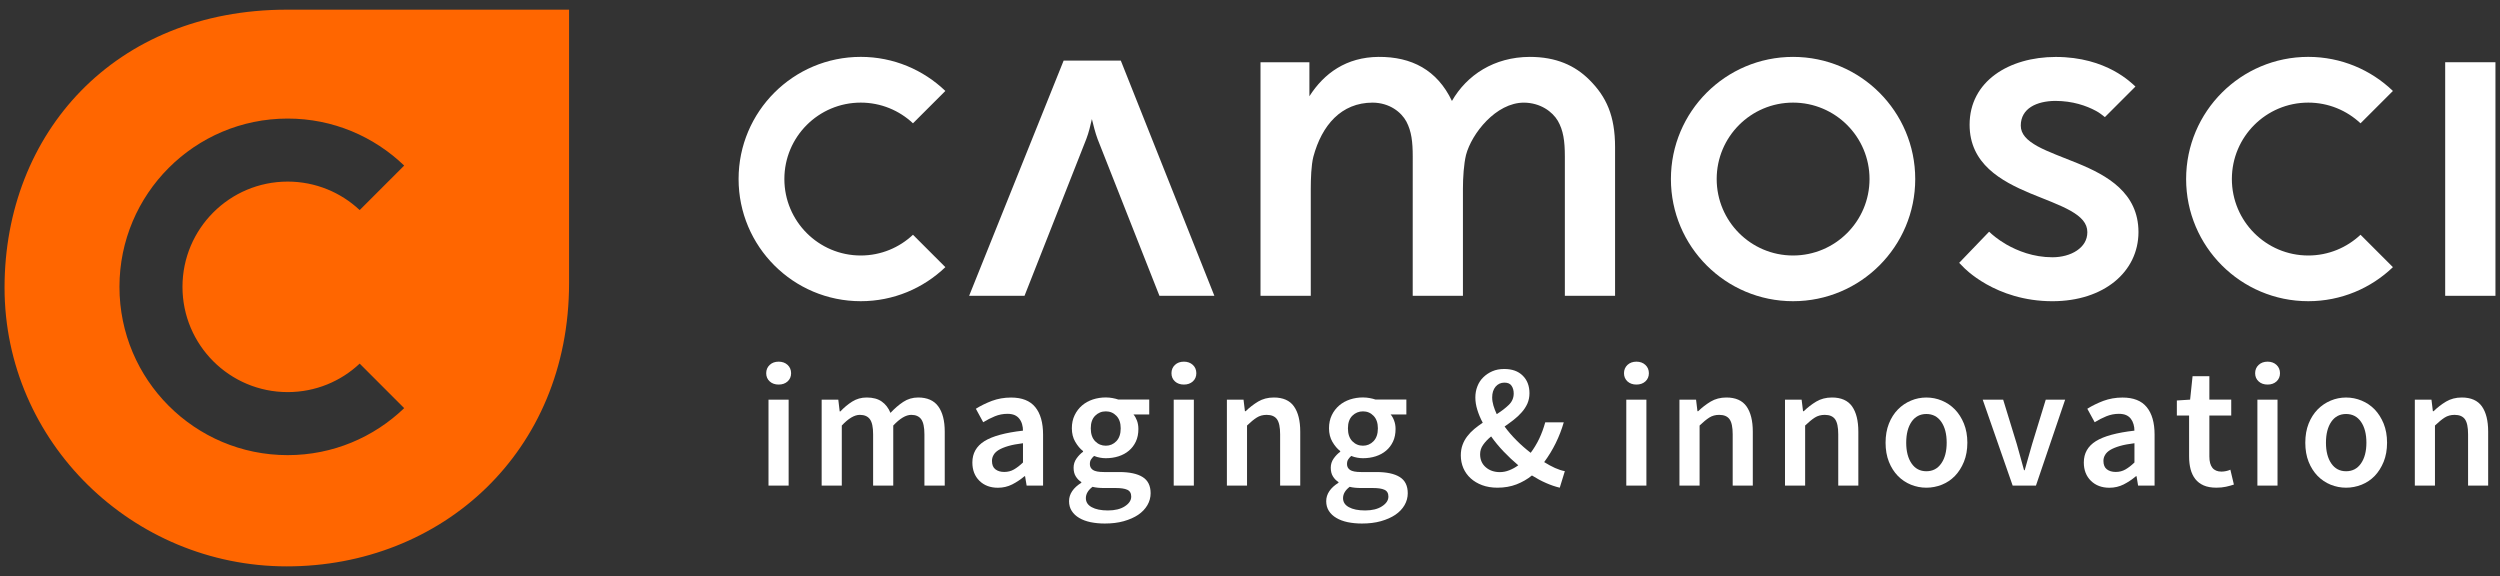
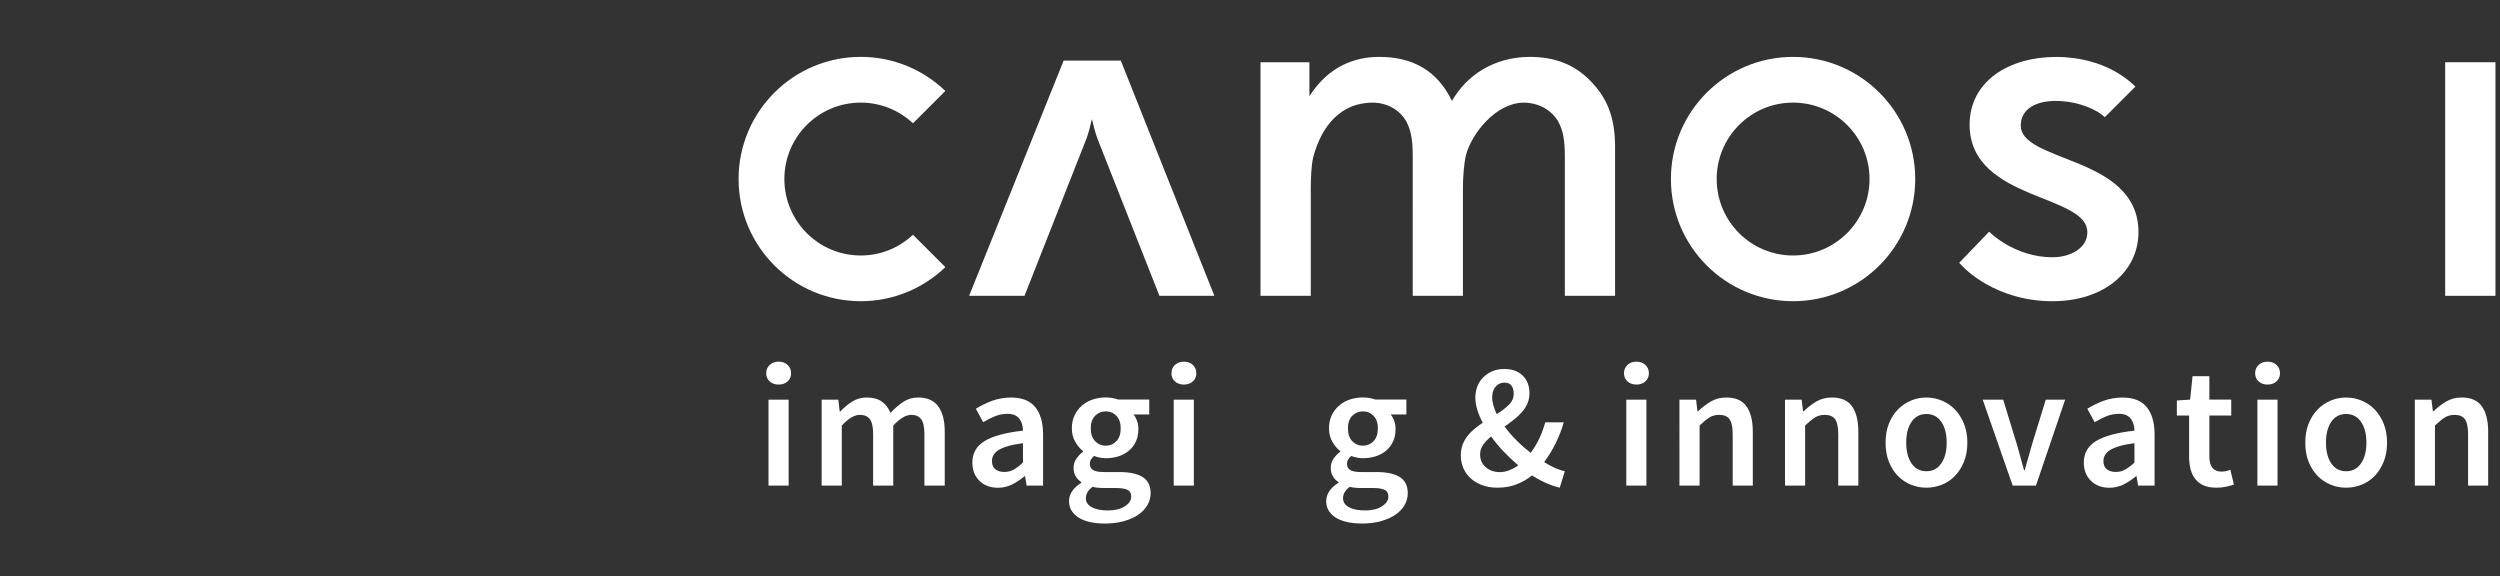
<svg xmlns="http://www.w3.org/2000/svg" version="1.1" id="Vrstva_1" x="0px" y="0px" width="217px" height="50px" viewBox="71.5 0 217 50" enable-background="new 71.5 0 217 50" xml:space="preserve">
  <rect x="71.5" y="0" width="217" height="50" fill="#333333" stroke="none" />
-   <path fill="#FF6600" d="M96.417,0.839c-14.981,0-24.522,10.733-24.522,24.129c0,13.395,11.104,24.193,24.499,24.193  s24.501-9.869,24.501-24.585V0.839H96.417z M96.472,34.034c2.419,0,4.617-0.938,6.248-2.473l3.863,3.866  c-2.624,2.521-6.182,4.079-10.111,4.079c-8.066,0-14.603-6.542-14.603-14.607c0-8.063,6.537-14.607,14.603-14.607  c3.929,0,7.487,1.558,10.111,4.081l-3.863,3.862c-1.631-1.531-3.829-2.472-6.248-2.472c-5.046,0-9.133,4.094-9.133,9.136  C87.338,29.942,91.426,34.034,96.472,34.034z" />
  <path fill="#FFFFFF" d="M166.768,12.063c-0.199-0.544-0.364-1.192-0.492-1.729c-0.12,0.536-0.276,1.193-0.484,1.729l-5.364,13.613  h-4.808l8.204-20.418h4.961l8.122,20.418h-4.769L166.768,12.063z" />
  <path fill="#FFFFFF" d="M204.285,4.938c-3.1,0.009-5.47,1.582-6.757,3.825c-1.282-2.691-3.503-3.846-6.377-3.825  c-2.784,0.024-4.722,1.416-5.995,3.417V8.006V5.402h-4.244v0.273v20.001h4.363v-9.275c0-0.892,0.038-2.048,0.223-2.792  c0.734-2.731,2.416-4.701,5.152-4.701c1.471,0.016,2.477,0.823,2.924,1.645c0.446,0.847,0.551,1.766,0.551,3.038l-0.002,12.086  h4.359v-9.275c0-1.003,0.078-2.161,0.268-2.953c0.49-1.857,2.604-4.545,5.031-4.54c1.434,0.016,2.465,0.779,2.941,1.582  c0.468,0.819,0.609,1.735,0.607,3.101v12.086h4.359V12.771c0-2.729-0.761-4.381-2.236-5.847  C208.209,5.686,206.578,4.938,204.285,4.938" />
  <path fill="#FFFFFF" d="M251.844,14.176c-1.289-0.532-2.559-0.972-3.488-1.481c-0.93-0.518-1.453-1.058-1.453-1.795  c0.004-1.502,1.391-2.126,2.988-2.142c1.52,0,2.708,0.423,3.509,0.852c0.356,0.182,0.603,0.405,0.804,0.555l2.652-2.652  c-0.309-0.266-2.467-2.574-6.925-2.57c-4.045,0.007-7.47,2.105-7.47,5.882c0,3.391,2.724,4.893,5.277,5.962  c1.289,0.531,2.559,0.986,3.49,1.509c0.93,0.531,1.453,1.086,1.453,1.852c0,0.696-0.346,1.218-0.904,1.598  c-0.561,0.383-1.338,0.585-2.123,0.585c-1.664,0-3.039-0.56-4.007-1.113c-0.79-0.46-1.288-0.91-1.44-1.061  c-0.039-0.031-0.054-0.044-0.054-0.044l-2.598,2.702l0.353,0.358c0.024,0.027,2.756,2.973,7.746,2.973  c4.463-0.004,7.458-2.551,7.465-5.998C257.117,16.733,254.401,15.226,251.844,14.176" />
  <polygon fill="#FFFFFF" points="283.742,5.677 283.742,25.676 288.105,25.676 288.105,5.402 283.742,5.402 " />
  <path fill="#FFFFFF" d="M146.213,22.177c-3.664,0-6.63-2.976-6.63-6.637c0-3.663,2.966-6.633,6.63-6.633  c1.755,0,3.351,0.684,4.533,1.796l2.811-2.808c-1.91-1.831-4.493-2.958-7.344-2.958c-5.856,0-10.604,4.749-10.604,10.603  c0,5.855,4.748,10.604,10.604,10.604c2.851,0,5.434-1.125,7.344-2.955l-2.811-2.812C149.564,21.49,147.969,22.177,146.213,22.177" />
-   <path fill="#FFFFFF" d="M271.856,22.177c-3.663,0-6.63-2.976-6.63-6.637c0-3.663,2.967-6.633,6.63-6.633  c1.761,0,3.347,0.684,4.538,1.796l2.811-2.808c-1.906-1.831-4.494-2.958-7.349-2.958c-5.851,0-10.601,4.749-10.601,10.603  c0,5.855,4.75,10.604,10.601,10.604c2.854,0,5.44-1.125,7.349-2.955l-2.811-2.812C275.203,21.49,273.617,22.177,271.856,22.177" />
  <path fill="#FFFFFF" d="M227.136,22.177c-3.663,0-6.628-2.975-6.628-6.638c0-3.663,2.965-6.632,6.628-6.632  c3.665,0,6.639,2.969,6.639,6.632C233.774,19.202,230.799,22.177,227.136,22.177 M227.136,4.938  c-5.854,0-10.601,4.749-10.601,10.602c0,5.856,4.746,10.604,10.601,10.604c5.858,0,10.606-4.748,10.606-10.604  C237.742,9.687,232.994,4.938,227.136,4.938" />
  <path fill="#FFFFFF" d="M138.206,34.69h1.748v7.461h-1.748V34.69z M139.088,33.38c-0.315,0-0.575-0.089-0.775-0.271  c-0.204-0.184-0.306-0.422-0.306-0.713c0-0.293,0.102-0.535,0.306-0.724c0.2-0.188,0.46-0.28,0.775-0.28  c0.313,0,0.57,0.094,0.774,0.28c0.202,0.188,0.305,0.431,0.305,0.724c0,0.291-0.103,0.529-0.305,0.713  C139.659,33.291,139.401,33.38,139.088,33.38" />
  <path fill="#FFFFFF" d="M142.82,34.69h1.444l0.121,1.02h0.061c0.315-0.337,0.657-0.62,1.026-0.854  c0.37-0.232,0.787-0.353,1.253-0.353c0.549,0,0.984,0.118,1.314,0.353c0.331,0.231,0.581,0.563,0.754,0.983  c0.355-0.38,0.724-0.701,1.108-0.954c0.384-0.254,0.816-0.382,1.293-0.382c0.79,0,1.374,0.258,1.746,0.769  c0.375,0.514,0.564,1.244,0.564,2.196v4.683h-1.764v-4.455c0-0.619-0.095-1.051-0.28-1.308c-0.188-0.253-0.474-0.378-0.86-0.378  c-0.466,0-0.984,0.309-1.565,0.926v5.215h-1.748v-4.455c0-0.619-0.091-1.051-0.28-1.308c-0.186-0.253-0.479-0.378-0.874-0.378  c-0.466,0-0.988,0.309-1.565,0.926v5.215h-1.748V34.69z" />
  <path fill="#FFFFFF" d="M157.604,40.007c0,0.335,0.1,0.579,0.297,0.729c0.198,0.153,0.453,0.229,0.766,0.229  c0.304,0,0.583-0.067,0.838-0.213c0.251-0.142,0.515-0.345,0.79-0.608v-1.672c-0.508,0.063-0.934,0.143-1.278,0.243  c-0.344,0.101-0.621,0.218-0.829,0.341c-0.207,0.129-0.356,0.271-0.447,0.438C157.649,39.651,157.604,39.821,157.604,40.007   M155.901,40.144c0-0.8,0.35-1.416,1.049-1.854c0.699-0.434,1.813-0.736,3.344-0.91c0-0.191-0.024-0.379-0.077-0.555  c-0.051-0.18-0.129-0.338-0.237-0.473c-0.103-0.139-0.24-0.244-0.407-0.32c-0.17-0.074-0.379-0.112-0.632-0.112  c-0.373,0-0.739,0.071-1.087,0.213c-0.349,0.144-0.684,0.313-1.012,0.517l-0.637-1.17c0.417-0.263,0.881-0.488,1.391-0.684  c0.511-0.189,1.066-0.289,1.665-0.289c0.943,0,1.641,0.273,2.097,0.828c0.454,0.555,0.681,1.354,0.681,2.395v4.422h-1.427  l-0.136-0.819h-0.044c-0.337,0.282-0.692,0.521-1.074,0.715c-0.379,0.19-0.79,0.288-1.238,0.288c-0.659,0-1.192-0.199-1.604-0.6  C156.107,41.331,155.901,40.804,155.901,40.144" />
  <path fill="#FFFFFF" d="M167.486,38.687c0.353,0,0.659-0.13,0.91-0.388c0.253-0.263,0.381-0.632,0.381-1.12  c0-0.466-0.124-0.826-0.373-1.085c-0.248-0.257-0.554-0.388-0.918-0.388c-0.366,0-0.675,0.13-0.927,0.379  c-0.254,0.253-0.38,0.621-0.38,1.094c0,0.488,0.126,0.857,0.38,1.12C166.812,38.557,167.121,38.687,167.486,38.687 M165.753,43.241  c0,0.336,0.169,0.599,0.51,0.783c0.338,0.188,0.806,0.283,1.407,0.283c0.604,0,1.096-0.119,1.463-0.359  c0.37-0.238,0.557-0.521,0.557-0.842c0-0.293-0.116-0.492-0.343-0.595c-0.228-0.103-0.556-0.151-0.98-0.151h-1.019  c-0.404,0-0.743-0.033-1.018-0.104C165.944,42.549,165.753,42.88,165.753,43.241 M164.293,43.503c0-0.313,0.091-0.605,0.275-0.876  c0.182-0.269,0.446-0.507,0.79-0.722v-0.063c-0.193-0.121-0.351-0.281-0.477-0.484c-0.129-0.203-0.193-0.457-0.193-0.761  c0-0.293,0.084-0.559,0.251-0.796c0.17-0.238,0.359-0.438,0.57-0.586v-0.063c-0.253-0.192-0.475-0.459-0.675-0.799  c-0.199-0.338-0.297-0.729-0.297-1.18c0-0.424,0.08-0.803,0.244-1.139c0.162-0.334,0.377-0.614,0.646-0.844  c0.268-0.228,0.579-0.398,0.934-0.518c0.355-0.115,0.728-0.174,1.125-0.174c0.202,0,0.397,0.02,0.584,0.054  c0.188,0.033,0.357,0.079,0.508,0.13h2.676v1.291h-1.369c0.124,0.143,0.224,0.321,0.306,0.538c0.08,0.22,0.122,0.462,0.122,0.724  c0,0.414-0.073,0.781-0.222,1.096c-0.147,0.311-0.348,0.576-0.601,0.788c-0.253,0.215-0.551,0.375-0.895,0.487  c-0.344,0.111-0.714,0.166-1.109,0.166c-0.164,0-0.331-0.015-0.502-0.047c-0.173-0.029-0.344-0.08-0.517-0.15  c-0.11,0.099-0.201,0.201-0.264,0.305c-0.068,0.1-0.101,0.234-0.101,0.409c0,0.215,0.092,0.381,0.266,0.503  c0.177,0.117,0.494,0.18,0.951,0.18h1.321c0.903,0,1.584,0.146,2.044,0.436c0.461,0.287,0.692,0.761,0.692,1.406  c0,0.363-0.094,0.709-0.28,1.031c-0.189,0.324-0.455,0.604-0.799,0.838c-0.344,0.232-0.761,0.414-1.255,0.555  c-0.491,0.139-1.041,0.203-1.649,0.203c-0.446,0-0.857-0.041-1.238-0.119c-0.38-0.082-0.706-0.202-0.979-0.366  c-0.275-0.16-0.49-0.362-0.646-0.604C164.372,44.11,164.293,43.825,164.293,43.503" />
  <path fill="#FFFFFF" d="M173.378,34.69h1.748v7.461h-1.748V34.69z M174.263,33.38c-0.315,0-0.575-0.089-0.775-0.271  c-0.204-0.184-0.304-0.422-0.304-0.713c0-0.293,0.1-0.535,0.304-0.724c0.2-0.188,0.46-0.28,0.775-0.28  c0.313,0,0.57,0.094,0.774,0.28c0.202,0.188,0.304,0.431,0.304,0.724c0,0.291-0.102,0.529-0.304,0.713  C174.833,33.291,174.576,33.38,174.263,33.38" />
-   <path fill="#FFFFFF" d="M177.994,34.69h1.444l0.122,1.004h0.06c0.336-0.326,0.697-0.604,1.085-0.838  c0.391-0.232,0.844-0.353,1.362-0.353c0.8,0,1.384,0.258,1.746,0.769c0.364,0.514,0.548,1.244,0.548,2.196v4.683h-1.746v-4.455  c0-0.619-0.091-1.051-0.275-1.308c-0.182-0.253-0.481-0.378-0.895-0.378c-0.324,0-0.611,0.077-0.859,0.234  c-0.25,0.158-0.531,0.39-0.844,0.691v5.213h-1.748V34.69z" />
  <path fill="#FFFFFF" d="M189.807,38.687c0.355,0,0.661-0.13,0.912-0.388c0.253-0.263,0.381-0.632,0.381-1.12  c0-0.466-0.126-0.826-0.374-1.085c-0.247-0.257-0.554-0.388-0.919-0.388c-0.362,0-0.672,0.13-0.926,0.379  c-0.254,0.253-0.381,0.621-0.381,1.094c0,0.488,0.127,0.857,0.381,1.12C189.135,38.557,189.444,38.687,189.807,38.687   M188.076,43.241c0,0.336,0.168,0.599,0.51,0.783c0.338,0.188,0.806,0.283,1.406,0.283c0.604,0,1.096-0.119,1.463-0.359  c0.371-0.238,0.558-0.521,0.558-0.842c0-0.293-0.116-0.492-0.345-0.595c-0.227-0.103-0.555-0.151-0.979-0.151h-1.02  c-0.404,0-0.744-0.033-1.018-0.104C188.267,42.549,188.076,42.88,188.076,43.241 M186.615,43.503c0-0.313,0.092-0.605,0.275-0.876  c0.182-0.269,0.443-0.507,0.79-0.722v-0.063c-0.193-0.121-0.353-0.281-0.478-0.484c-0.129-0.203-0.192-0.457-0.192-0.761  c0-0.293,0.084-0.559,0.251-0.796c0.17-0.238,0.359-0.438,0.57-0.586v-0.063c-0.252-0.192-0.478-0.459-0.678-0.799  c-0.195-0.338-0.295-0.729-0.295-1.18c0-0.424,0.08-0.803,0.242-1.139c0.162-0.334,0.379-0.614,0.648-0.844  c0.268-0.228,0.576-0.398,0.934-0.518c0.355-0.115,0.729-0.174,1.123-0.174c0.204,0,0.398,0.02,0.586,0.054  c0.188,0.033,0.357,0.079,0.508,0.13h2.674v1.291h-1.367c0.125,0.143,0.225,0.321,0.305,0.538c0.082,0.22,0.124,0.462,0.124,0.724  c0,0.414-0.073,0.781-0.222,1.096c-0.147,0.311-0.349,0.576-0.602,0.788c-0.253,0.215-0.551,0.375-0.895,0.487  c-0.344,0.111-0.715,0.166-1.111,0.166c-0.162,0-0.329-0.015-0.5-0.047c-0.172-0.029-0.346-0.08-0.518-0.15  c-0.109,0.099-0.199,0.201-0.264,0.305c-0.068,0.1-0.102,0.234-0.102,0.409c0,0.215,0.091,0.381,0.267,0.503  c0.177,0.117,0.494,0.18,0.949,0.18h1.323c0.902,0,1.584,0.146,2.043,0.436c0.462,0.287,0.691,0.761,0.691,1.406  c0,0.363-0.093,0.709-0.279,1.031c-0.188,0.324-0.455,0.604-0.799,0.838c-0.346,0.232-0.761,0.414-1.254,0.555  c-0.492,0.139-1.041,0.203-1.65,0.203c-0.445,0-0.856-0.041-1.237-0.119c-0.38-0.082-0.706-0.202-0.978-0.366  c-0.276-0.16-0.491-0.362-0.647-0.604C186.693,44.11,186.615,43.825,186.615,43.503" />
  <path fill="#FFFFFF" d="M201.021,34.489c0,0.232,0.036,0.47,0.107,0.709c0.07,0.238,0.166,0.488,0.287,0.75  c0.418-0.262,0.765-0.53,1.047-0.803c0.285-0.273,0.428-0.606,0.428-0.988c0-0.264-0.061-0.486-0.184-0.668  c-0.123-0.188-0.328-0.277-0.623-0.277c-0.313,0-0.567,0.118-0.768,0.352C201.123,33.798,201.021,34.108,201.021,34.489   M199.974,39.429c0,0.467,0.162,0.844,0.485,1.124c0.324,0.283,0.734,0.427,1.231,0.427c0.272,0,0.544-0.053,0.812-0.16  c0.27-0.104,0.531-0.248,0.785-0.432c-0.445-0.375-0.871-0.773-1.27-1.193c-0.4-0.418-0.764-0.858-1.086-1.313  c-0.284,0.231-0.516,0.474-0.691,0.724C200.062,38.851,199.974,39.124,199.974,39.429 M206.887,42.332  c-0.387-0.093-0.779-0.224-1.184-0.404c-0.408-0.177-0.817-0.396-1.23-0.657c-0.395,0.322-0.844,0.58-1.34,0.773  c-0.496,0.191-1.049,0.288-1.656,0.288c-0.495,0-0.939-0.075-1.329-0.22c-0.392-0.146-0.721-0.346-0.996-0.594  c-0.271-0.248-0.483-0.543-0.631-0.881c-0.146-0.343-0.222-0.708-0.222-1.104c0-0.346,0.052-0.655,0.154-0.926  c0.1-0.275,0.239-0.522,0.418-0.752c0.178-0.229,0.379-0.438,0.606-0.625c0.228-0.188,0.47-0.367,0.726-0.537  c-0.207-0.385-0.363-0.765-0.473-1.127c-0.113-0.363-0.169-0.722-0.169-1.063c0-0.347,0.058-0.668,0.176-0.966  c0.115-0.301,0.284-0.563,0.509-0.783c0.224-0.221,0.487-0.398,0.789-0.529c0.305-0.134,0.648-0.197,1.034-0.197  c0.679,0,1.214,0.189,1.603,0.576c0.392,0.385,0.586,0.896,0.586,1.534c0,0.321-0.062,0.622-0.18,0.896  c-0.125,0.271-0.287,0.525-0.49,0.75c-0.2,0.23-0.43,0.447-0.689,0.648c-0.259,0.199-0.525,0.401-0.8,0.59  c0.304,0.418,0.653,0.821,1.043,1.211c0.39,0.391,0.796,0.746,1.222,1.071c0.275-0.364,0.518-0.767,0.732-1.208  c0.211-0.443,0.389-0.923,0.531-1.438h1.608c-0.181,0.63-0.414,1.229-0.698,1.808c-0.283,0.577-0.619,1.125-1.002,1.644  c0.324,0.203,0.637,0.373,0.94,0.51c0.305,0.135,0.588,0.23,0.853,0.277L206.887,42.332z" />
  <path fill="#FFFFFF" d="M212.662,34.69h1.746v7.461h-1.746V34.69z M213.543,33.38c-0.313,0-0.572-0.089-0.776-0.271  c-0.2-0.184-0.304-0.422-0.304-0.713c0-0.293,0.104-0.535,0.304-0.724c0.204-0.188,0.463-0.28,0.776-0.28  c0.313,0,0.572,0.094,0.774,0.28s0.306,0.431,0.306,0.724c0,0.291-0.104,0.529-0.306,0.713  C214.115,33.291,213.855,33.38,213.543,33.38" />
  <path fill="#FFFFFF" d="M217.275,34.69h1.443l0.121,1.004h0.062c0.334-0.326,0.697-0.604,1.086-0.838  c0.39-0.232,0.843-0.353,1.364-0.353c0.797,0,1.38,0.258,1.744,0.769c0.363,0.514,0.548,1.244,0.548,2.196v4.683h-1.746v-4.455  c0-0.619-0.091-1.051-0.274-1.308c-0.183-0.253-0.482-0.378-0.896-0.378c-0.326,0-0.611,0.077-0.859,0.234  c-0.248,0.158-0.531,0.39-0.844,0.691v5.213h-1.748V34.69L217.275,34.69z" />
  <path fill="#FFFFFF" d="M226.438,34.69h1.443l0.123,1.004h0.06c0.337-0.326,0.694-0.604,1.086-0.838  c0.39-0.232,0.843-0.353,1.362-0.353c0.797,0,1.384,0.258,1.746,0.769c0.363,0.514,0.546,1.244,0.546,2.196v4.683h-1.744v-4.455  c0-0.619-0.091-1.051-0.276-1.308c-0.183-0.253-0.48-0.378-0.894-0.378c-0.324,0-0.614,0.077-0.86,0.234  c-0.248,0.158-0.531,0.39-0.844,0.691v5.213h-1.748V34.69z" />
  <path fill="#FFFFFF" d="M236.959,38.428c0,0.748,0.156,1.351,0.465,1.8c0.31,0.452,0.74,0.676,1.285,0.676  c0.547,0,0.978-0.224,1.291-0.676c0.314-0.449,0.472-1.052,0.472-1.8c0-0.762-0.157-1.364-0.472-1.819  c-0.313-0.449-0.744-0.674-1.291-0.674c-0.545,0-0.976,0.225-1.285,0.674C237.115,37.063,236.959,37.666,236.959,38.428   M235.168,38.428c0-0.618,0.096-1.171,0.289-1.657c0.192-0.486,0.455-0.896,0.781-1.23c0.33-0.335,0.707-0.59,1.135-0.768  c0.424-0.181,0.869-0.268,1.336-0.268s0.916,0.087,1.346,0.268c0.431,0.178,0.806,0.433,1.132,0.768  c0.324,0.337,0.585,0.744,0.783,1.23c0.196,0.486,0.297,1.039,0.297,1.657c0,0.617-0.101,1.17-0.297,1.655  c-0.198,0.484-0.459,0.895-0.783,1.23c-0.326,0.334-0.701,0.586-1.132,0.76c-0.43,0.17-0.879,0.259-1.346,0.259  s-0.912-0.089-1.336-0.259c-0.428-0.174-0.805-0.426-1.135-0.76c-0.326-0.336-0.589-0.746-0.781-1.23  C235.264,39.598,235.168,39.045,235.168,38.428" />
  <path fill="#FFFFFF" d="M243.599,34.69h1.776l1.188,3.873c0.102,0.363,0.203,0.735,0.309,1.11c0.107,0.373,0.211,0.753,0.313,1.138  h0.06c0.115-0.385,0.219-0.765,0.321-1.138c0.103-0.375,0.207-0.747,0.317-1.11l1.188-3.873h1.684l-2.535,7.461h-2.021  L243.599,34.69z" />
  <path fill="#FFFFFF" d="M254.078,40.007c0,0.335,0.101,0.579,0.297,0.729c0.199,0.153,0.453,0.229,0.769,0.229  c0.302,0,0.583-0.067,0.837-0.213c0.251-0.142,0.518-0.345,0.789-0.608v-1.672c-0.507,0.063-0.934,0.143-1.275,0.243  c-0.347,0.101-0.619,0.218-0.828,0.341c-0.207,0.129-0.357,0.271-0.449,0.438C254.123,39.651,254.078,39.821,254.078,40.007   M252.375,40.144c0-0.8,0.35-1.416,1.049-1.854c0.699-0.434,1.813-0.736,3.344-0.91c0-0.191-0.023-0.379-0.077-0.555  c-0.051-0.18-0.129-0.338-0.233-0.473c-0.104-0.139-0.242-0.244-0.408-0.32c-0.17-0.074-0.379-0.112-0.633-0.112  c-0.373,0-0.736,0.071-1.088,0.213c-0.35,0.144-0.685,0.313-1.011,0.517l-0.639-1.17c0.417-0.263,0.881-0.488,1.392-0.684  c0.514-0.189,1.065-0.289,1.664-0.289c0.943,0,1.643,0.273,2.098,0.828c0.457,0.555,0.685,1.354,0.685,2.395v4.422h-1.431  l-0.135-0.819h-0.045c-0.338,0.282-0.691,0.521-1.072,0.715c-0.381,0.19-0.791,0.288-1.238,0.288c-0.659,0-1.191-0.199-1.604-0.6  C252.582,41.331,252.375,40.804,252.375,40.144" />
  <path fill="#FFFFFF" d="M261.513,36.071h-1.062v-1.309l1.151-0.074l0.213-2.035h1.458v2.035h1.898v1.383h-1.898v3.554  c0,0.874,0.354,1.31,1.051,1.31c0.131,0,0.264-0.017,0.404-0.046c0.134-0.03,0.258-0.067,0.368-0.12l0.305,1.291  c-0.198,0.068-0.435,0.131-0.69,0.189c-0.258,0.056-0.531,0.081-0.826,0.081c-0.438,0-0.805-0.065-1.102-0.194  c-0.3-0.131-0.544-0.316-0.732-0.555c-0.188-0.241-0.322-0.523-0.409-0.852c-0.085-0.332-0.129-0.697-0.129-1.104V36.071  L261.513,36.071z" />
  <path fill="#FFFFFF" d="M267.442,34.69h1.747v7.461h-1.747V34.69z M268.326,33.38c-0.313,0-0.574-0.089-0.773-0.271  c-0.205-0.184-0.307-0.422-0.307-0.713c0-0.293,0.102-0.535,0.307-0.724c0.199-0.188,0.461-0.28,0.773-0.28  c0.313,0,0.57,0.094,0.773,0.28c0.201,0.188,0.304,0.431,0.304,0.724c0,0.291-0.103,0.529-0.304,0.713  C268.896,33.291,268.64,33.38,268.326,33.38" />
  <path fill="#FFFFFF" d="M273.393,38.428c0,0.748,0.154,1.351,0.464,1.8c0.31,0.452,0.738,0.676,1.284,0.676s0.979-0.224,1.292-0.676  c0.313-0.449,0.471-1.052,0.471-1.8c0-0.762-0.157-1.364-0.471-1.819c-0.313-0.449-0.746-0.674-1.292-0.674  s-0.977,0.225-1.284,0.674C273.547,37.063,273.393,37.666,273.393,38.428 M271.6,38.428c0-0.618,0.096-1.171,0.288-1.657  s0.457-0.896,0.782-1.23c0.33-0.335,0.709-0.59,1.133-0.768c0.426-0.181,0.871-0.268,1.338-0.268c0.466,0,0.913,0.087,1.346,0.268  c0.432,0.178,0.809,0.433,1.135,0.768c0.321,0.337,0.582,0.744,0.78,1.23c0.196,0.486,0.295,1.039,0.295,1.657  c0,0.617-0.099,1.17-0.295,1.655c-0.198,0.484-0.459,0.895-0.78,1.23c-0.326,0.334-0.703,0.586-1.135,0.76  c-0.433,0.17-0.88,0.259-1.346,0.259c-0.467,0-0.912-0.089-1.338-0.259c-0.424-0.174-0.803-0.426-1.133-0.76  c-0.325-0.336-0.59-0.746-0.782-1.23C271.695,39.598,271.6,39.045,271.6,38.428" />
  <path fill="#FFFFFF" d="M281.107,34.69h1.444l0.122,1.004h0.06c0.335-0.326,0.695-0.604,1.086-0.838  c0.392-0.232,0.845-0.353,1.362-0.353c0.797,0,1.382,0.258,1.746,0.769c0.363,0.514,0.546,1.244,0.546,2.196v4.683h-1.744v-4.455  c0-0.619-0.091-1.051-0.274-1.308c-0.185-0.253-0.48-0.378-0.896-0.378c-0.326,0-0.612,0.077-0.86,0.234  c-0.248,0.158-0.529,0.39-0.844,0.691v5.213h-1.748V34.69z" />
</svg>